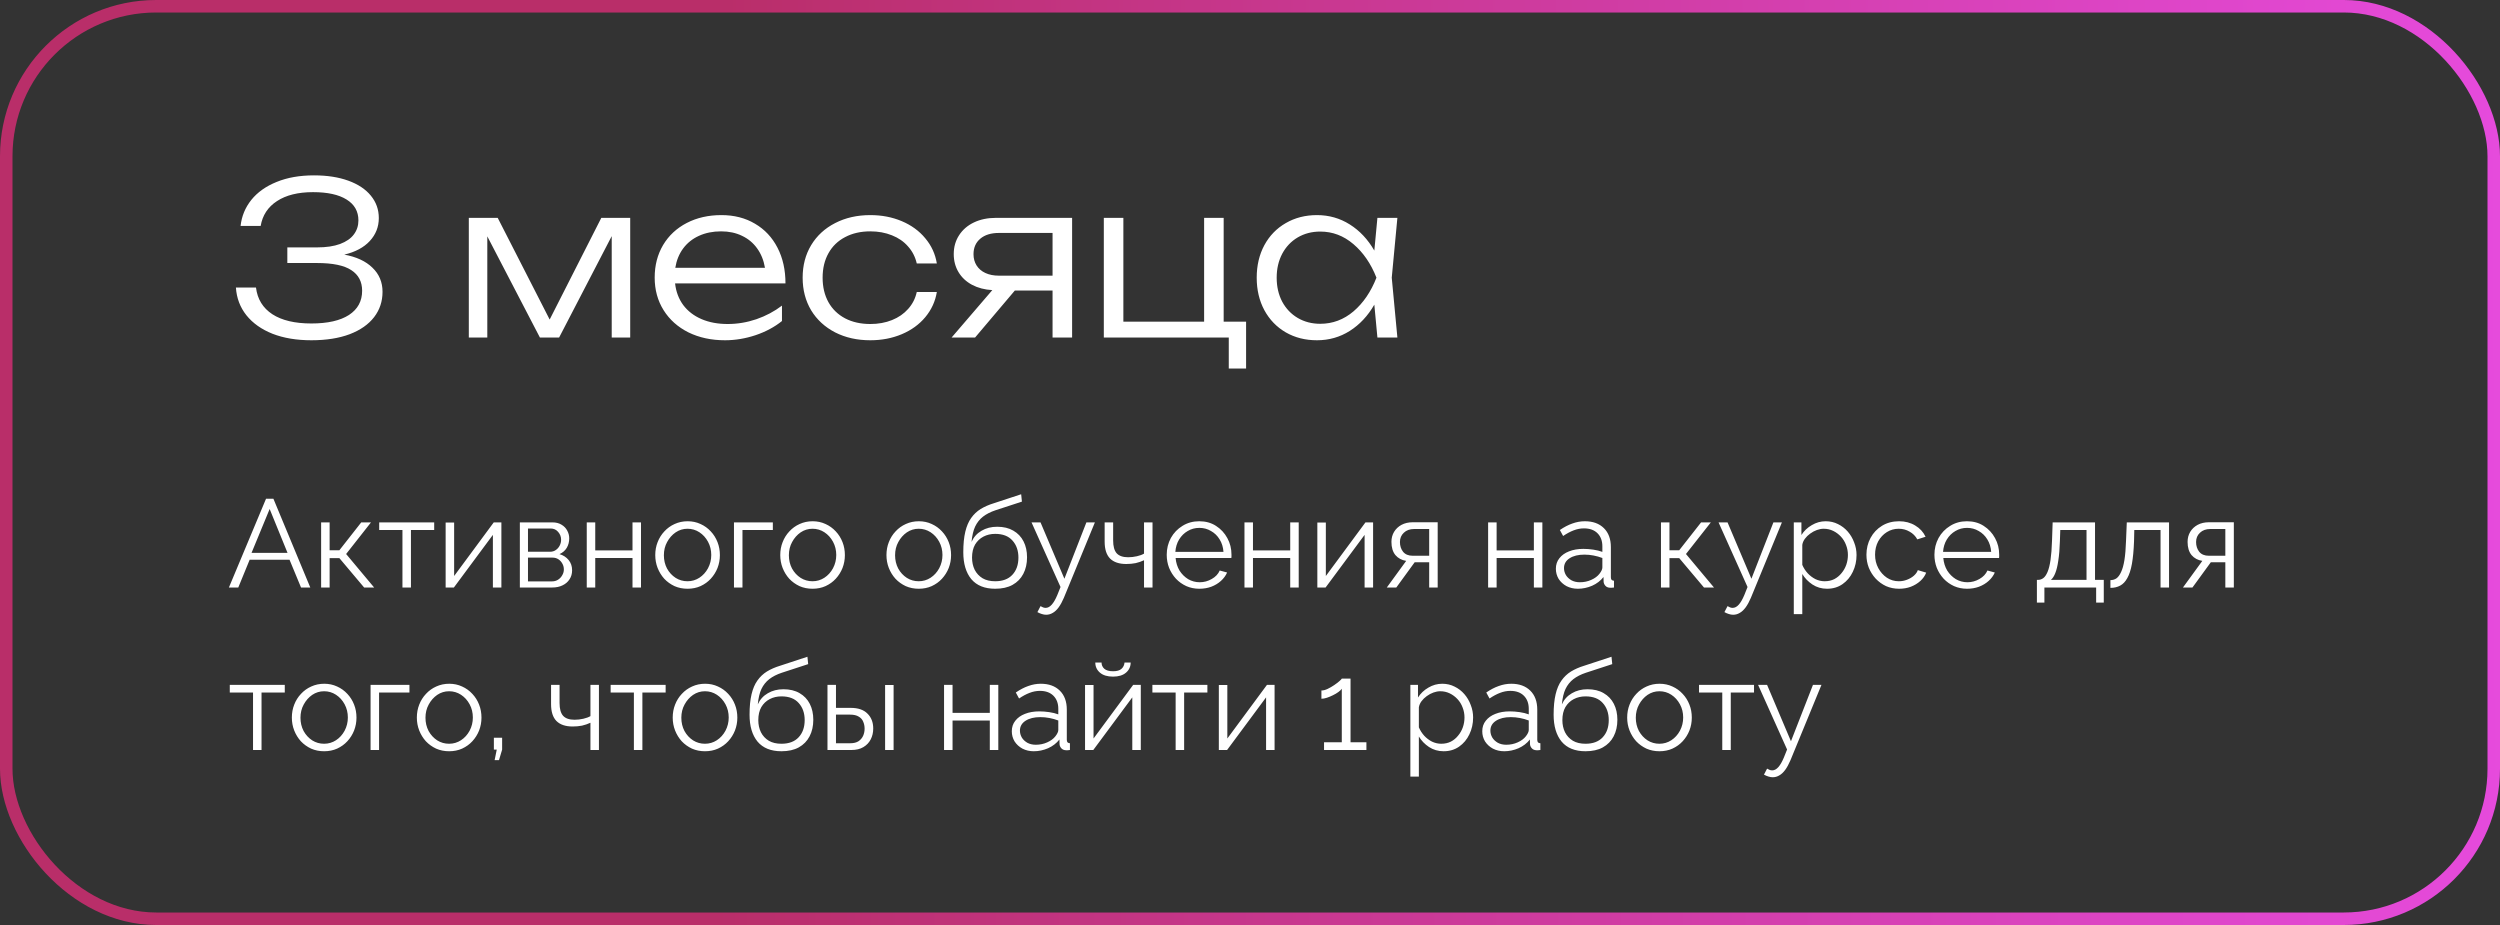
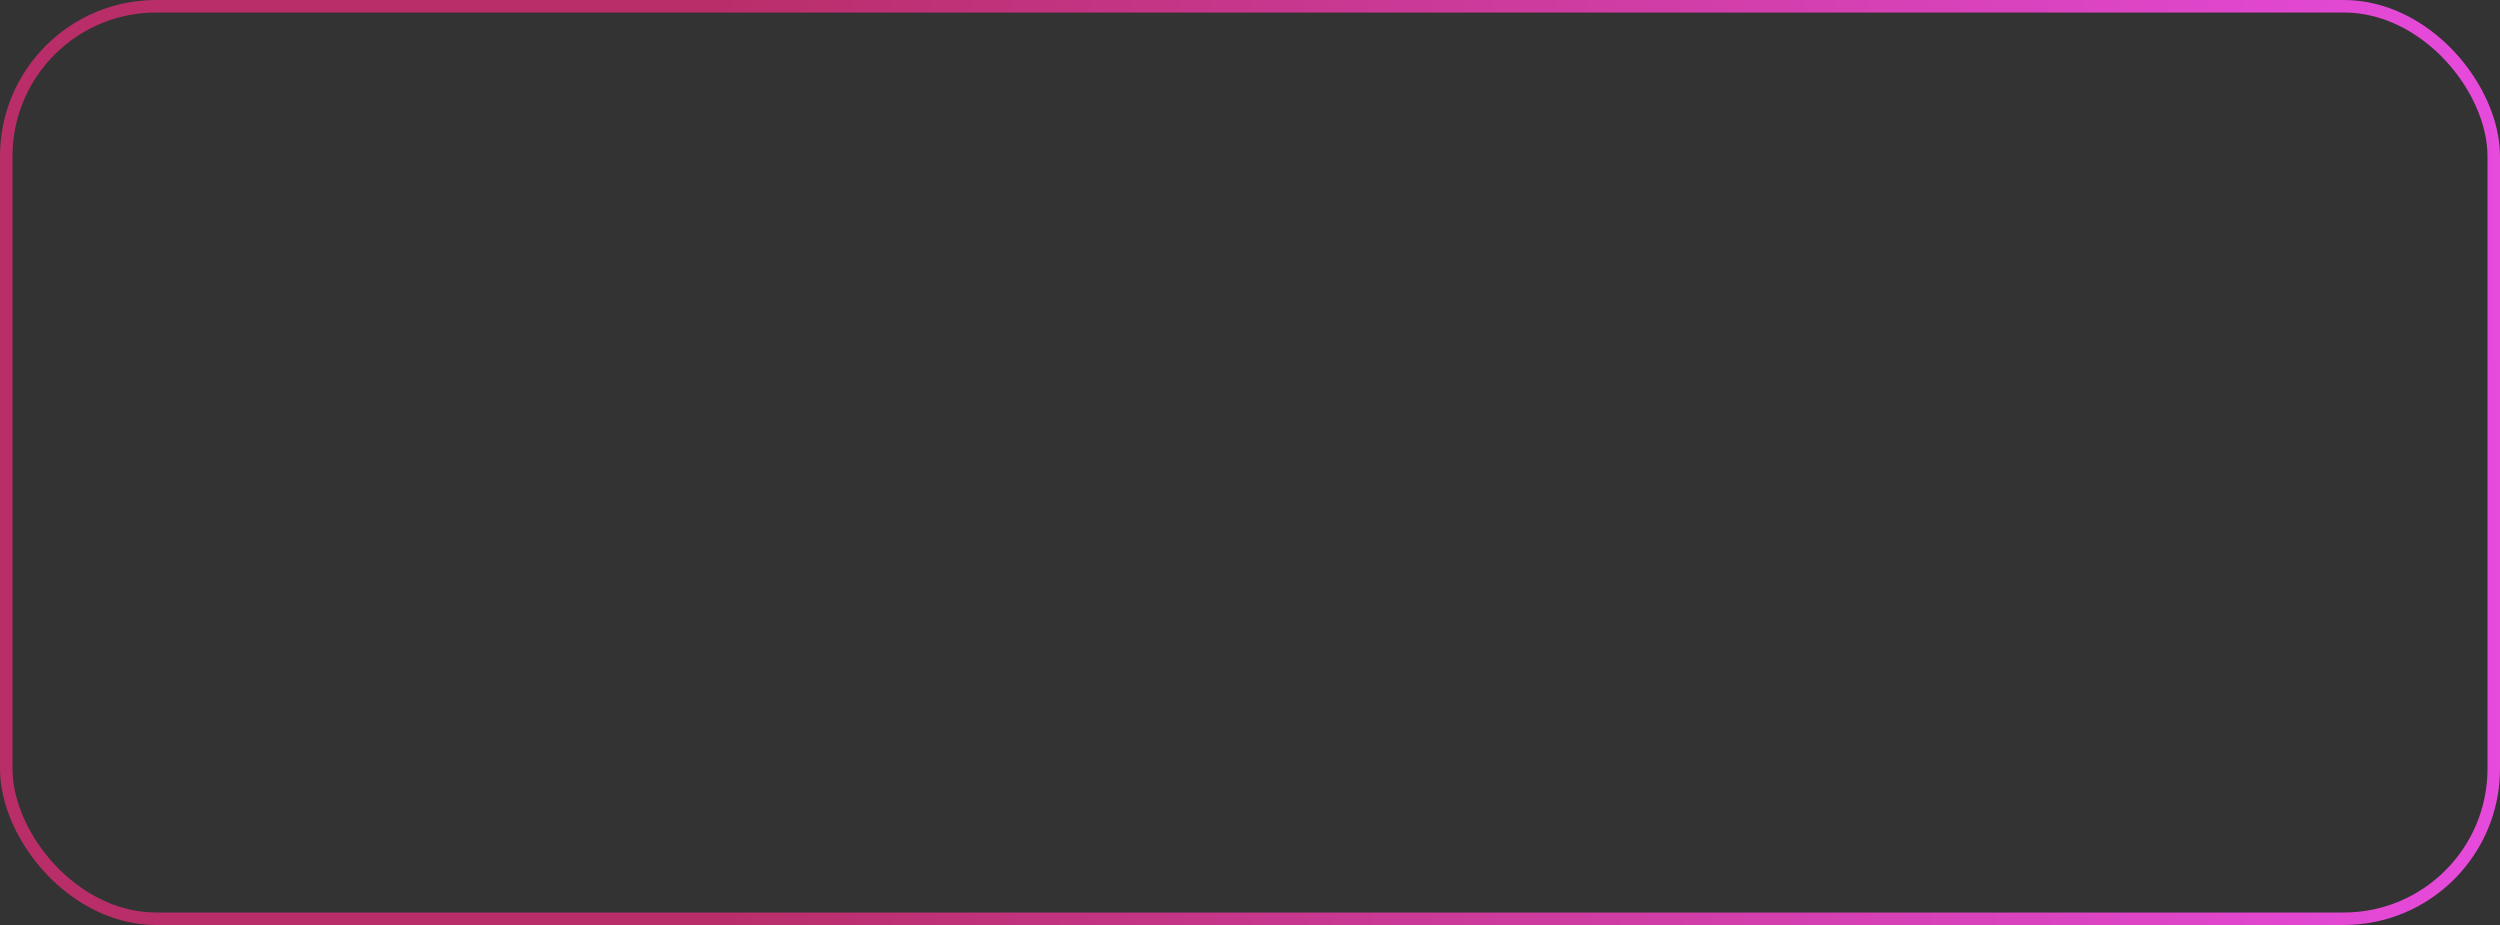
<svg xmlns="http://www.w3.org/2000/svg" width="400" height="148" viewBox="0 0 400 148" fill="none">
  <rect x="0" y="0" width="400" height="148" fill="#333333" stroke="none" />
  <rect x="1" y="1" width="398" height="146" rx="24" stroke="url(#paint0_linear_203_31)" stroke-width="2" />
-   <path d="M42.565 79.8H43.745L49.645 94H48.165L46.325 89.56H39.945L38.125 94H36.625L42.565 79.8ZM46.005 88.46L43.145 81.44L40.245 88.46H46.005ZM51.38 94V83.58H52.74V88.04H54.3L57.8 83.58H59.36L55.38 88.64L59.86 94H58.26L54.3 89.3H52.74V94H51.38ZM64.391 94V84.8H60.671V83.58H69.471V84.8H65.751V94H64.391ZM71.302 94V83.6H72.662V92.16L79.002 83.58H80.222V94H78.862V85.58L72.622 94H71.302ZM83.177 94V83.58H88.377C88.964 83.58 89.457 83.707 89.857 83.96C90.257 84.2 90.557 84.513 90.757 84.9C90.971 85.287 91.077 85.7 91.077 86.14C91.077 86.7 90.944 87.207 90.677 87.66C90.411 88.1 90.024 88.433 89.517 88.66C90.117 88.833 90.604 89.147 90.977 89.6C91.351 90.053 91.537 90.6 91.537 91.24C91.537 91.8 91.397 92.287 91.117 92.7C90.851 93.113 90.477 93.433 89.997 93.66C89.531 93.887 88.991 94 88.377 94H83.177ZM84.477 93.02H88.337C88.684 93.02 88.997 92.933 89.277 92.76C89.571 92.573 89.797 92.333 89.957 92.04C90.131 91.747 90.217 91.44 90.217 91.12C90.217 90.773 90.137 90.46 89.977 90.18C89.817 89.887 89.604 89.653 89.337 89.48C89.071 89.307 88.764 89.22 88.417 89.22H84.477V93.02ZM84.477 88.28H88.017C88.364 88.28 88.671 88.187 88.937 88C89.204 87.813 89.411 87.573 89.557 87.28C89.704 86.987 89.777 86.68 89.777 86.36C89.777 85.88 89.617 85.46 89.297 85.1C88.991 84.74 88.591 84.56 88.097 84.56H84.477V88.28ZM93.88 94V83.58H95.24V88.06H101.2V83.58H102.56V94H101.2V89.28H95.24V94H93.88ZM110.001 94.2C109.254 94.2 108.561 94.06 107.921 93.78C107.294 93.487 106.747 93.093 106.281 92.6C105.827 92.093 105.474 91.52 105.221 90.88C104.967 90.227 104.841 89.54 104.841 88.82C104.841 88.073 104.967 87.38 105.221 86.74C105.474 86.087 105.834 85.513 106.301 85.02C106.767 84.513 107.314 84.12 107.941 83.84C108.581 83.547 109.274 83.4 110.021 83.4C110.767 83.4 111.454 83.547 112.081 83.84C112.707 84.12 113.254 84.513 113.721 85.02C114.187 85.513 114.547 86.087 114.801 86.74C115.054 87.38 115.181 88.073 115.181 88.82C115.181 89.54 115.054 90.227 114.801 90.88C114.547 91.52 114.187 92.093 113.721 92.6C113.267 93.093 112.721 93.487 112.081 93.78C111.454 94.06 110.761 94.2 110.001 94.2ZM106.221 88.84C106.221 89.613 106.387 90.32 106.721 90.96C107.067 91.587 107.527 92.087 108.101 92.46C108.674 92.82 109.307 93 110.001 93C110.694 93 111.327 92.813 111.901 92.44C112.474 92.067 112.934 91.56 113.281 90.92C113.627 90.267 113.801 89.56 113.801 88.8C113.801 88.027 113.627 87.32 113.281 86.68C112.934 86.04 112.474 85.533 111.901 85.16C111.327 84.787 110.694 84.6 110.001 84.6C109.307 84.6 108.674 84.793 108.101 85.18C107.541 85.567 107.087 86.08 106.741 86.72C106.394 87.347 106.221 88.053 106.221 88.84ZM117.435 94V83.58H123.655V84.8H118.795V94H117.435ZM130.001 94.2C129.254 94.2 128.561 94.06 127.921 93.78C127.294 93.487 126.747 93.093 126.281 92.6C125.827 92.093 125.474 91.52 125.221 90.88C124.967 90.227 124.841 89.54 124.841 88.82C124.841 88.073 124.967 87.38 125.221 86.74C125.474 86.087 125.834 85.513 126.301 85.02C126.767 84.513 127.314 84.12 127.941 83.84C128.581 83.547 129.274 83.4 130.021 83.4C130.767 83.4 131.454 83.547 132.081 83.84C132.707 84.12 133.254 84.513 133.721 85.02C134.187 85.513 134.547 86.087 134.801 86.74C135.054 87.38 135.181 88.073 135.181 88.82C135.181 89.54 135.054 90.227 134.801 90.88C134.547 91.52 134.187 92.093 133.721 92.6C133.267 93.093 132.721 93.487 132.081 93.78C131.454 94.06 130.761 94.2 130.001 94.2ZM126.221 88.84C126.221 89.613 126.387 90.32 126.721 90.96C127.067 91.587 127.527 92.087 128.101 92.46C128.674 92.82 129.307 93 130.001 93C130.694 93 131.327 92.813 131.901 92.44C132.474 92.067 132.934 91.56 133.281 90.92C133.627 90.267 133.801 89.56 133.801 88.8C133.801 88.027 133.627 87.32 133.281 86.68C132.934 86.04 132.474 85.533 131.901 85.16C131.327 84.787 130.694 84.6 130.001 84.6C129.307 84.6 128.674 84.793 128.101 85.18C127.541 85.567 127.087 86.08 126.741 86.72C126.394 87.347 126.221 88.053 126.221 88.84ZM146.993 94.2C146.246 94.2 145.553 94.06 144.913 93.78C144.286 93.487 143.739 93.093 143.273 92.6C142.819 92.093 142.466 91.52 142.213 90.88C141.959 90.227 141.833 89.54 141.833 88.82C141.833 88.073 141.959 87.38 142.213 86.74C142.466 86.087 142.826 85.513 143.293 85.02C143.759 84.513 144.306 84.12 144.933 83.84C145.573 83.547 146.266 83.4 147.013 83.4C147.759 83.4 148.446 83.547 149.073 83.84C149.699 84.12 150.246 84.513 150.713 85.02C151.179 85.513 151.539 86.087 151.793 86.74C152.046 87.38 152.173 88.073 152.173 88.82C152.173 89.54 152.046 90.227 151.793 90.88C151.539 91.52 151.179 92.093 150.713 92.6C150.259 93.093 149.713 93.487 149.073 93.78C148.446 94.06 147.753 94.2 146.993 94.2ZM143.213 88.84C143.213 89.613 143.379 90.32 143.713 90.96C144.059 91.587 144.519 92.087 145.093 92.46C145.666 92.82 146.299 93 146.993 93C147.686 93 148.319 92.813 148.893 92.44C149.466 92.067 149.926 91.56 150.273 90.92C150.619 90.267 150.793 89.56 150.793 88.8C150.793 88.027 150.619 87.32 150.273 86.68C149.926 86.04 149.466 85.533 148.893 85.16C148.319 84.787 147.686 84.6 146.993 84.6C146.299 84.6 145.666 84.793 145.093 85.18C144.533 85.567 144.079 86.08 143.733 86.72C143.386 87.347 143.213 88.053 143.213 88.84ZM159.227 94.2C157.547 94.2 156.274 93.687 155.407 92.66C154.554 91.62 154.127 90.187 154.127 88.36C154.127 87.067 154.234 85.973 154.447 85.08C154.661 84.187 154.974 83.453 155.387 82.88C155.801 82.293 156.307 81.813 156.907 81.44C157.521 81.067 158.221 80.76 159.007 80.52L163.387 79.08L163.507 80.26L159.287 81.64C158.487 81.907 157.821 82.247 157.287 82.66C156.754 83.073 156.334 83.6 156.027 84.24C155.734 84.867 155.541 85.687 155.447 86.7C155.794 85.927 156.327 85.333 157.047 84.92C157.767 84.493 158.601 84.28 159.547 84.28C160.561 84.28 161.421 84.487 162.127 84.9C162.847 85.313 163.394 85.887 163.767 86.62C164.141 87.353 164.327 88.2 164.327 89.16C164.327 90.173 164.127 91.06 163.727 91.82C163.341 92.567 162.767 93.153 162.007 93.58C161.261 93.993 160.334 94.2 159.227 94.2ZM159.227 93C160.414 93 161.327 92.66 161.967 91.98C162.621 91.287 162.947 90.367 162.947 89.22C162.947 88.1 162.627 87.187 161.987 86.48C161.361 85.773 160.441 85.42 159.227 85.42C158.534 85.42 157.907 85.567 157.347 85.86C156.787 86.153 156.341 86.58 156.007 87.14C155.687 87.7 155.527 88.393 155.527 89.22C155.527 89.94 155.667 90.587 155.947 91.16C156.241 91.733 156.661 92.187 157.207 92.52C157.754 92.84 158.427 93 159.227 93ZM167.384 98.36C167.157 98.36 166.924 98.32 166.684 98.24C166.457 98.173 166.224 98.073 165.984 97.94L166.484 96.98C166.631 97.06 166.764 97.127 166.884 97.18C167.017 97.233 167.157 97.26 167.304 97.26C167.651 97.26 167.977 97.087 168.284 96.74C168.591 96.393 168.884 95.887 169.164 95.22L169.684 93.92L165.044 83.58H166.484L170.304 92.6L173.824 83.58H175.184L170.224 95.64C169.957 96.267 169.677 96.78 169.384 97.18C169.091 97.58 168.777 97.873 168.444 98.06C168.111 98.26 167.757 98.36 167.384 98.36ZM183.044 94V89.64C182.617 89.84 182.171 89.993 181.704 90.1C181.237 90.193 180.737 90.24 180.204 90.24C179.057 90.24 178.191 89.947 177.604 89.36C177.031 88.773 176.744 87.873 176.744 86.66V83.58H178.104V86.48C178.104 87.413 178.291 88.093 178.664 88.52C179.051 88.947 179.664 89.16 180.504 89.16C180.971 89.16 181.437 89.107 181.904 89C182.371 88.893 182.751 88.753 183.044 88.58V83.58H184.404V94H183.044ZM191.896 94.2C191.15 94.2 190.456 94.06 189.816 93.78C189.176 93.487 188.623 93.093 188.156 92.6C187.69 92.093 187.323 91.513 187.056 90.86C186.803 90.207 186.676 89.507 186.676 88.76C186.676 87.787 186.896 86.893 187.336 86.08C187.79 85.267 188.41 84.62 189.196 84.14C189.983 83.647 190.876 83.4 191.876 83.4C192.903 83.4 193.796 83.647 194.556 84.14C195.33 84.633 195.936 85.287 196.376 86.1C196.816 86.9 197.036 87.78 197.036 88.74C197.036 88.847 197.036 88.953 197.036 89.06C197.036 89.153 197.03 89.227 197.016 89.28H188.096C188.163 90.027 188.37 90.693 188.716 91.28C189.076 91.853 189.536 92.313 190.096 92.66C190.67 92.993 191.29 93.16 191.956 93.16C192.636 93.16 193.276 92.987 193.876 92.64C194.49 92.293 194.916 91.84 195.156 91.28L196.336 91.6C196.123 92.093 195.796 92.54 195.356 92.94C194.916 93.34 194.396 93.653 193.796 93.88C193.21 94.093 192.576 94.2 191.896 94.2ZM188.056 88.3H195.756C195.703 87.54 195.496 86.873 195.136 86.3C194.79 85.727 194.33 85.28 193.756 84.96C193.196 84.627 192.576 84.46 191.896 84.46C191.216 84.46 190.596 84.627 190.036 84.96C189.476 85.28 189.016 85.733 188.656 86.32C188.31 86.893 188.11 87.553 188.056 88.3ZM199.115 94V83.58H200.475V88.06H206.435V83.58H207.795V94H206.435V89.28H200.475V94H199.115ZM210.775 94V83.6H212.135V92.16L218.475 83.58H219.695V94H218.335V85.58L212.095 94H210.775ZM221.89 94L224.99 89.74C224.283 89.633 223.71 89.327 223.27 88.82C222.843 88.3 222.63 87.593 222.63 86.7C222.63 86.1 222.77 85.567 223.05 85.1C223.33 84.633 223.723 84.26 224.23 83.98C224.75 83.7 225.357 83.56 226.05 83.56H230.03V94H228.67V89.96H226.35L223.41 94H221.89ZM226.03 88.92H228.67V84.64H226.27C225.577 84.64 225.023 84.84 224.61 85.24C224.197 85.627 223.99 86.12 223.99 86.72C223.99 87.333 224.157 87.853 224.49 88.28C224.837 88.707 225.35 88.92 226.03 88.92ZM238.099 94V83.58H239.459V88.06H245.419V83.58H246.779V94H245.419V89.28H239.459V94H238.099ZM248.939 91C248.939 90.347 249.126 89.787 249.499 89.32C249.873 88.84 250.386 88.473 251.039 88.22C251.706 87.953 252.473 87.82 253.339 87.82C253.846 87.82 254.373 87.86 254.919 87.94C255.466 88.02 255.953 88.14 256.379 88.3V87.42C256.379 86.54 256.119 85.84 255.599 85.32C255.079 84.8 254.359 84.54 253.439 84.54C252.879 84.54 252.326 84.647 251.779 84.86C251.246 85.06 250.686 85.36 250.099 85.76L249.579 84.8C250.259 84.333 250.926 83.987 251.579 83.76C252.233 83.52 252.899 83.4 253.579 83.4C254.859 83.4 255.873 83.767 256.619 84.5C257.366 85.233 257.739 86.247 257.739 87.54V92.36C257.739 92.547 257.779 92.687 257.859 92.78C257.939 92.86 258.066 92.907 258.239 92.92V94C258.093 94.013 257.966 94.027 257.859 94.04C257.753 94.053 257.673 94.053 257.619 94.04C257.286 94.027 257.033 93.92 256.859 93.72C256.686 93.52 256.593 93.307 256.579 93.08L256.559 92.32C256.093 92.92 255.486 93.387 254.739 93.72C253.993 94.04 253.233 94.2 252.459 94.2C251.793 94.2 251.186 94.06 250.639 93.78C250.106 93.487 249.686 93.1 249.379 92.62C249.086 92.127 248.939 91.587 248.939 91ZM255.919 91.8C256.066 91.613 256.179 91.433 256.259 91.26C256.339 91.087 256.379 90.933 256.379 90.8V89.28C255.926 89.107 255.453 88.973 254.959 88.88C254.479 88.787 253.993 88.74 253.499 88.74C252.526 88.74 251.739 88.933 251.139 89.32C250.539 89.707 250.239 90.233 250.239 90.9C250.239 91.287 250.339 91.653 250.539 92C250.739 92.333 251.033 92.613 251.419 92.84C251.806 93.053 252.259 93.16 252.779 93.16C253.433 93.16 254.039 93.033 254.599 92.78C255.173 92.527 255.613 92.2 255.919 91.8ZM265.755 94V83.58H267.115V88.04H268.675L272.175 83.58H273.735L269.755 88.64L274.235 94H272.635L268.675 89.3H267.115V94H265.755ZM277.306 98.36C277.079 98.36 276.846 98.32 276.606 98.24C276.379 98.173 276.146 98.073 275.906 97.94L276.406 96.98C276.553 97.06 276.686 97.127 276.806 97.18C276.939 97.233 277.079 97.26 277.226 97.26C277.573 97.26 277.899 97.087 278.206 96.74C278.513 96.393 278.806 95.887 279.086 95.22L279.606 93.92L274.966 83.58H276.406L280.226 92.6L283.746 83.58H285.106L280.146 95.64C279.879 96.267 279.599 96.78 279.306 97.18C279.013 97.58 278.699 97.873 278.366 98.06C278.033 98.26 277.679 98.36 277.306 98.36ZM292.326 94.2C291.459 94.2 290.679 93.973 289.986 93.52C289.306 93.067 288.766 92.507 288.366 91.84V98.26H287.006V83.58H288.226V85.6C288.639 84.947 289.193 84.42 289.886 84.02C290.579 83.607 291.319 83.4 292.106 83.4C292.826 83.4 293.486 83.553 294.086 83.86C294.686 84.153 295.206 84.553 295.646 85.06C296.086 85.567 296.426 86.147 296.666 86.8C296.919 87.44 297.046 88.107 297.046 88.8C297.046 89.773 296.846 90.673 296.446 91.5C296.059 92.313 295.513 92.967 294.806 93.46C294.099 93.953 293.273 94.2 292.326 94.2ZM291.946 93C292.519 93 293.033 92.887 293.486 92.66C293.939 92.42 294.326 92.1 294.646 91.7C294.979 91.3 295.233 90.853 295.406 90.36C295.579 89.853 295.666 89.333 295.666 88.8C295.666 88.24 295.566 87.707 295.366 87.2C295.179 86.693 294.906 86.247 294.546 85.86C294.186 85.473 293.773 85.167 293.306 84.94C292.839 84.713 292.333 84.6 291.786 84.6C291.439 84.6 291.079 84.667 290.706 84.8C290.333 84.933 289.973 85.127 289.626 85.38C289.293 85.62 289.013 85.893 288.786 86.2C288.559 86.507 288.419 86.833 288.366 87.18V90.38C288.579 90.873 288.866 91.32 289.226 91.72C289.586 92.107 289.999 92.42 290.466 92.66C290.946 92.887 291.439 93 291.946 93ZM303.87 94.2C303.11 94.2 302.41 94.06 301.77 93.78C301.143 93.487 300.59 93.087 300.11 92.58C299.643 92.073 299.276 91.493 299.01 90.84C298.756 90.187 298.63 89.493 298.63 88.76C298.63 87.773 298.85 86.873 299.29 86.06C299.73 85.247 300.343 84.6 301.13 84.12C301.916 83.64 302.823 83.4 303.85 83.4C304.823 83.4 305.683 83.627 306.43 84.08C307.176 84.52 307.73 85.12 308.09 85.88L306.77 86.3C306.476 85.767 306.063 85.353 305.53 85.06C305.01 84.753 304.43 84.6 303.79 84.6C303.096 84.6 302.463 84.78 301.89 85.14C301.316 85.5 300.856 85.993 300.51 86.62C300.176 87.247 300.01 87.96 300.01 88.76C300.01 89.547 300.183 90.26 300.53 90.9C300.876 91.54 301.336 92.053 301.91 92.44C302.483 92.813 303.116 93 303.81 93C304.263 93 304.696 92.92 305.11 92.76C305.536 92.6 305.903 92.387 306.21 92.12C306.53 91.84 306.743 91.54 306.85 91.22L308.19 91.62C308.003 92.113 307.69 92.56 307.25 92.96C306.823 93.347 306.316 93.653 305.73 93.88C305.156 94.093 304.536 94.2 303.87 94.2ZM314.729 94.2C313.982 94.2 313.289 94.06 312.649 93.78C312.009 93.487 311.455 93.093 310.989 92.6C310.522 92.093 310.155 91.513 309.889 90.86C309.635 90.207 309.509 89.507 309.509 88.76C309.509 87.787 309.729 86.893 310.169 86.08C310.622 85.267 311.242 84.62 312.029 84.14C312.815 83.647 313.709 83.4 314.709 83.4C315.735 83.4 316.629 83.647 317.389 84.14C318.162 84.633 318.769 85.287 319.209 86.1C319.649 86.9 319.869 87.78 319.869 88.74C319.869 88.847 319.869 88.953 319.869 89.06C319.869 89.153 319.862 89.227 319.849 89.28H310.929C310.995 90.027 311.202 90.693 311.549 91.28C311.909 91.853 312.369 92.313 312.929 92.66C313.502 92.993 314.122 93.16 314.789 93.16C315.469 93.16 316.109 92.987 316.709 92.64C317.322 92.293 317.749 91.84 317.989 91.28L319.169 91.6C318.955 92.093 318.629 92.54 318.189 92.94C317.749 93.34 317.229 93.653 316.629 93.88C316.042 94.093 315.409 94.2 314.729 94.2ZM310.889 88.3H318.589C318.535 87.54 318.329 86.873 317.969 86.3C317.622 85.727 317.162 85.28 316.589 84.96C316.029 84.627 315.409 84.46 314.729 84.46C314.049 84.46 313.429 84.627 312.869 84.96C312.309 85.28 311.849 85.733 311.489 86.32C311.142 86.893 310.942 87.553 310.889 88.3ZM325.904 96.42V92.78H326.084C326.391 92.78 326.671 92.687 326.924 92.5C327.178 92.313 327.404 91.987 327.604 91.52C327.804 91.053 327.964 90.413 328.084 89.6C328.204 88.773 328.284 87.733 328.324 86.48L328.424 83.58H335.204V92.78H336.604V96.42H335.384V94H327.104V96.42H325.904ZM328.144 92.78H333.844V84.8H329.644L329.584 86.6C329.544 87.84 329.458 88.88 329.324 89.72C329.204 90.547 329.044 91.207 328.844 91.7C328.658 92.18 328.424 92.54 328.144 92.78ZM337.666 94.06V92.82C338.026 92.82 338.346 92.727 338.626 92.54C338.906 92.34 339.153 92.007 339.366 91.54C339.593 91.073 339.773 90.433 339.906 89.62C340.039 88.793 340.126 87.747 340.166 86.48L340.286 83.58H347.046V94H345.686V84.8H341.486L341.446 86.6C341.393 88.04 341.279 89.247 341.106 90.22C340.933 91.18 340.686 91.94 340.366 92.5C340.059 93.06 339.679 93.46 339.226 93.7C338.773 93.94 338.253 94.06 337.666 94.06ZM349.273 94L352.373 89.74C351.666 89.633 351.093 89.327 350.653 88.82C350.226 88.3 350.013 87.593 350.013 86.7C350.013 86.1 350.153 85.567 350.433 85.1C350.713 84.633 351.106 84.26 351.613 83.98C352.133 83.7 352.739 83.56 353.433 83.56H357.413V94H356.053V89.96H353.733L350.793 94H349.273ZM353.413 88.92H356.053V84.64H353.653C352.959 84.64 352.406 84.84 351.993 85.24C351.579 85.627 351.373 86.12 351.373 86.72C351.373 87.333 351.539 87.853 351.873 88.28C352.219 88.707 352.733 88.92 353.413 88.92ZM40.485 120V110.8H36.765V109.58H45.565V110.8H41.845V120H40.485ZM51.856 120.2C51.109 120.2 50.416 120.06 49.776 119.78C49.149 119.487 48.603 119.093 48.136 118.6C47.683 118.093 47.329 117.52 47.076 116.88C46.823 116.227 46.696 115.54 46.696 114.82C46.696 114.073 46.823 113.38 47.076 112.74C47.329 112.087 47.689 111.513 48.156 111.02C48.623 110.513 49.169 110.12 49.796 109.84C50.436 109.547 51.129 109.4 51.876 109.4C52.623 109.4 53.309 109.547 53.936 109.84C54.563 110.12 55.109 110.513 55.576 111.02C56.043 111.513 56.403 112.087 56.656 112.74C56.909 113.38 57.036 114.073 57.036 114.82C57.036 115.54 56.909 116.227 56.656 116.88C56.403 117.52 56.043 118.093 55.576 118.6C55.123 119.093 54.576 119.487 53.936 119.78C53.309 120.06 52.616 120.2 51.856 120.2ZM48.076 114.84C48.076 115.613 48.243 116.32 48.576 116.96C48.923 117.587 49.383 118.087 49.956 118.46C50.529 118.82 51.163 119 51.856 119C52.549 119 53.183 118.813 53.756 118.44C54.329 118.067 54.789 117.56 55.136 116.92C55.483 116.267 55.656 115.56 55.656 114.8C55.656 114.027 55.483 113.32 55.136 112.68C54.789 112.04 54.329 111.533 53.756 111.16C53.183 110.787 52.549 110.6 51.856 110.6C51.163 110.6 50.529 110.793 49.956 111.18C49.396 111.567 48.943 112.08 48.596 112.72C48.249 113.347 48.076 114.053 48.076 114.84ZM59.291 120V109.58H65.51V110.8H60.651V120H59.291ZM71.856 120.2C71.109 120.2 70.416 120.06 69.776 119.78C69.149 119.487 68.603 119.093 68.136 118.6C67.683 118.093 67.329 117.52 67.076 116.88C66.823 116.227 66.696 115.54 66.696 114.82C66.696 114.073 66.823 113.38 67.076 112.74C67.329 112.087 67.689 111.513 68.156 111.02C68.623 110.513 69.169 110.12 69.796 109.84C70.436 109.547 71.129 109.4 71.876 109.4C72.623 109.4 73.309 109.547 73.936 109.84C74.563 110.12 75.109 110.513 75.576 111.02C76.043 111.513 76.403 112.087 76.656 112.74C76.909 113.38 77.036 114.073 77.036 114.82C77.036 115.54 76.909 116.227 76.656 116.88C76.403 117.52 76.043 118.093 75.576 118.6C75.123 119.093 74.576 119.487 73.936 119.78C73.309 120.06 72.616 120.2 71.856 120.2ZM68.076 114.84C68.076 115.613 68.243 116.32 68.576 116.96C68.923 117.587 69.383 118.087 69.956 118.46C70.529 118.82 71.163 119 71.856 119C72.549 119 73.183 118.813 73.756 118.44C74.329 118.067 74.789 117.56 75.136 116.92C75.483 116.267 75.656 115.56 75.656 114.8C75.656 114.027 75.483 113.32 75.136 112.68C74.789 112.04 74.329 111.533 73.756 111.16C73.183 110.787 72.549 110.6 71.856 110.6C71.163 110.6 70.529 110.793 69.956 111.18C69.396 111.567 68.943 112.08 68.596 112.72C68.249 113.347 68.076 114.053 68.076 114.84ZM79.14 121.62L79.48 119.94H79.02V118.04H80.34V119.94L79.84 121.62H79.14ZM94.47 120V115.64C94.043 115.84 93.596 115.993 93.13 116.1C92.663 116.193 92.163 116.24 91.63 116.24C90.483 116.24 89.616 115.947 89.03 115.36C88.456 114.773 88.17 113.873 88.17 112.66V109.58H89.53V112.48C89.53 113.413 89.716 114.093 90.09 114.52C90.476 114.947 91.09 115.16 91.93 115.16C92.396 115.16 92.863 115.107 93.33 115C93.796 114.893 94.176 114.753 94.47 114.58V109.58H95.83V120H94.47ZM101.422 120V110.8H97.702V109.58H106.502V110.8H102.782V120H101.422ZM112.794 120.2C112.047 120.2 111.354 120.06 110.714 119.78C110.087 119.487 109.54 119.093 109.074 118.6C108.62 118.093 108.267 117.52 108.014 116.88C107.76 116.227 107.634 115.54 107.634 114.82C107.634 114.073 107.76 113.38 108.014 112.74C108.267 112.087 108.627 111.513 109.094 111.02C109.56 110.513 110.107 110.12 110.734 109.84C111.374 109.547 112.067 109.4 112.814 109.4C113.56 109.4 114.247 109.547 114.874 109.84C115.5 110.12 116.047 110.513 116.514 111.02C116.98 111.513 117.34 112.087 117.594 112.74C117.847 113.38 117.974 114.073 117.974 114.82C117.974 115.54 117.847 116.227 117.594 116.88C117.34 117.52 116.98 118.093 116.514 118.6C116.06 119.093 115.514 119.487 114.874 119.78C114.247 120.06 113.554 120.2 112.794 120.2ZM109.014 114.84C109.014 115.613 109.18 116.32 109.514 116.96C109.86 117.587 110.32 118.087 110.894 118.46C111.467 118.82 112.1 119 112.794 119C113.487 119 114.12 118.813 114.694 118.44C115.267 118.067 115.727 117.56 116.074 116.92C116.42 116.267 116.594 115.56 116.594 114.8C116.594 114.027 116.42 113.32 116.074 112.68C115.727 112.04 115.267 111.533 114.694 111.16C114.12 110.787 113.487 110.6 112.794 110.6C112.1 110.6 111.467 110.793 110.894 111.18C110.334 111.567 109.88 112.08 109.534 112.72C109.187 113.347 109.014 114.053 109.014 114.84ZM125.028 120.2C123.348 120.2 122.075 119.687 121.208 118.66C120.355 117.62 119.928 116.187 119.928 114.36C119.928 113.067 120.035 111.973 120.248 111.08C120.461 110.187 120.775 109.453 121.188 108.88C121.601 108.293 122.108 107.813 122.708 107.44C123.321 107.067 124.021 106.76 124.808 106.52L129.188 105.08L129.308 106.26L125.088 107.64C124.288 107.907 123.621 108.247 123.088 108.66C122.555 109.073 122.135 109.6 121.828 110.24C121.535 110.867 121.341 111.687 121.248 112.7C121.595 111.927 122.128 111.333 122.848 110.92C123.568 110.493 124.401 110.28 125.348 110.28C126.361 110.28 127.221 110.487 127.928 110.9C128.648 111.313 129.195 111.887 129.568 112.62C129.941 113.353 130.128 114.2 130.128 115.16C130.128 116.173 129.928 117.06 129.528 117.82C129.141 118.567 128.568 119.153 127.808 119.58C127.061 119.993 126.135 120.2 125.028 120.2ZM125.028 119C126.215 119 127.128 118.66 127.768 117.98C128.421 117.287 128.748 116.367 128.748 115.22C128.748 114.1 128.428 113.187 127.788 112.48C127.161 111.773 126.241 111.42 125.028 111.42C124.335 111.42 123.708 111.567 123.148 111.86C122.588 112.153 122.141 112.58 121.808 113.14C121.488 113.7 121.328 114.393 121.328 115.22C121.328 115.94 121.468 116.587 121.748 117.16C122.041 117.733 122.461 118.187 123.008 118.52C123.555 118.84 124.228 119 125.028 119ZM132.396 120V109.58H133.756V113.26H136.116C137.303 113.26 138.196 113.567 138.796 114.18C139.409 114.78 139.716 115.573 139.716 116.56C139.716 117.2 139.583 117.78 139.316 118.3C139.049 118.82 138.656 119.233 138.136 119.54C137.629 119.847 136.989 120 136.216 120H132.396ZM133.756 118.92H136.036C136.583 118.92 137.023 118.813 137.356 118.6C137.689 118.373 137.936 118.087 138.096 117.74C138.256 117.38 138.336 116.993 138.336 116.58C138.336 116.18 138.263 115.813 138.116 115.48C137.983 115.133 137.743 114.86 137.396 114.66C137.063 114.447 136.596 114.34 135.996 114.34H133.756V118.92ZM141.616 120V109.6H142.976V120H141.616ZM151.048 120V109.58H152.408V114.06H158.368V109.58H159.728V120H158.368V115.28H152.408V120H151.048ZM161.889 117C161.889 116.347 162.075 115.787 162.449 115.32C162.822 114.84 163.335 114.473 163.989 114.22C164.655 113.953 165.422 113.82 166.289 113.82C166.795 113.82 167.322 113.86 167.869 113.94C168.415 114.02 168.902 114.14 169.329 114.3V113.42C169.329 112.54 169.069 111.84 168.549 111.32C168.029 110.8 167.309 110.54 166.389 110.54C165.829 110.54 165.275 110.647 164.729 110.86C164.195 111.06 163.635 111.36 163.049 111.76L162.529 110.8C163.209 110.333 163.875 109.987 164.529 109.76C165.182 109.52 165.849 109.4 166.529 109.4C167.809 109.4 168.822 109.767 169.569 110.5C170.315 111.233 170.689 112.247 170.689 113.54V118.36C170.689 118.547 170.729 118.687 170.809 118.78C170.889 118.86 171.015 118.907 171.189 118.92V120C171.042 120.013 170.915 120.027 170.809 120.04C170.702 120.053 170.622 120.053 170.569 120.04C170.235 120.027 169.982 119.92 169.809 119.72C169.635 119.52 169.542 119.307 169.529 119.08L169.509 118.32C169.042 118.92 168.435 119.387 167.689 119.72C166.942 120.04 166.182 120.2 165.409 120.2C164.742 120.2 164.135 120.06 163.589 119.78C163.055 119.487 162.635 119.1 162.329 118.62C162.035 118.127 161.889 117.587 161.889 117ZM168.869 117.8C169.015 117.613 169.129 117.433 169.209 117.26C169.289 117.087 169.329 116.933 169.329 116.8V115.28C168.875 115.107 168.402 114.973 167.909 114.88C167.429 114.787 166.942 114.74 166.449 114.74C165.475 114.74 164.689 114.933 164.089 115.32C163.489 115.707 163.189 116.233 163.189 116.9C163.189 117.287 163.289 117.653 163.489 118C163.689 118.333 163.982 118.613 164.369 118.84C164.755 119.053 165.209 119.16 165.729 119.16C166.382 119.16 166.989 119.033 167.549 118.78C168.122 118.527 168.562 118.2 168.869 117.8ZM173.607 120V109.6H174.967V118.16L181.307 109.58H182.527V120H181.167V111.58L174.927 120H173.607ZM178.087 108.26C177.18 108.26 176.48 108.047 175.987 107.62C175.494 107.193 175.247 106.653 175.247 106H176.247C176.247 106.4 176.394 106.733 176.687 107C176.994 107.267 177.46 107.4 178.087 107.4C178.7 107.4 179.147 107.273 179.427 107.02C179.72 106.767 179.887 106.427 179.927 106H180.907C180.907 106.653 180.66 107.193 180.167 107.62C179.674 108.047 178.98 108.26 178.087 108.26ZM188.102 120V110.8H184.382V109.58H193.182V110.8H189.462V120H188.102ZM195.013 120V109.6H196.373V118.16L202.713 109.58H203.933V120H202.573V111.58L196.333 120H195.013ZM218.626 118.76V120H211.846V118.76H214.686V110.2C214.579 110.36 214.399 110.533 214.146 110.72C213.893 110.907 213.599 111.08 213.266 111.24C212.946 111.4 212.626 111.533 212.306 111.64C211.986 111.747 211.693 111.8 211.426 111.8V110.48C211.733 110.48 212.066 110.393 212.426 110.22C212.786 110.047 213.133 109.847 213.466 109.62C213.799 109.393 214.079 109.18 214.306 108.98C214.533 108.78 214.659 108.647 214.686 108.58H216.086V118.76H218.626ZM230.978 120.2C230.112 120.2 229.332 119.973 228.638 119.52C227.958 119.067 227.418 118.507 227.018 117.84V124.26H225.658V109.58H226.878V111.6C227.292 110.947 227.845 110.42 228.538 110.02C229.232 109.607 229.972 109.4 230.758 109.4C231.478 109.4 232.138 109.553 232.738 109.86C233.338 110.153 233.858 110.553 234.298 111.06C234.738 111.567 235.078 112.147 235.318 112.8C235.572 113.44 235.698 114.107 235.698 114.8C235.698 115.773 235.498 116.673 235.098 117.5C234.712 118.313 234.165 118.967 233.458 119.46C232.752 119.953 231.925 120.2 230.978 120.2ZM230.598 119C231.172 119 231.685 118.887 232.138 118.66C232.592 118.42 232.978 118.1 233.298 117.7C233.632 117.3 233.885 116.853 234.058 116.36C234.232 115.853 234.318 115.333 234.318 114.8C234.318 114.24 234.218 113.707 234.018 113.2C233.832 112.693 233.558 112.247 233.198 111.86C232.838 111.473 232.425 111.167 231.958 110.94C231.492 110.713 230.985 110.6 230.438 110.6C230.092 110.6 229.732 110.667 229.358 110.8C228.985 110.933 228.625 111.127 228.278 111.38C227.945 111.62 227.665 111.893 227.438 112.2C227.212 112.507 227.072 112.833 227.018 113.18V116.38C227.232 116.873 227.518 117.32 227.878 117.72C228.238 118.107 228.652 118.42 229.118 118.66C229.598 118.887 230.092 119 230.598 119ZM237.162 117C237.162 116.347 237.349 115.787 237.722 115.32C238.095 114.84 238.609 114.473 239.262 114.22C239.929 113.953 240.695 113.82 241.562 113.82C242.069 113.82 242.595 113.86 243.142 113.94C243.689 114.02 244.175 114.14 244.602 114.3V113.42C244.602 112.54 244.342 111.84 243.822 111.32C243.302 110.8 242.582 110.54 241.662 110.54C241.102 110.54 240.549 110.647 240.002 110.86C239.469 111.06 238.909 111.36 238.322 111.76L237.802 110.8C238.482 110.333 239.149 109.987 239.802 109.76C240.455 109.52 241.122 109.4 241.802 109.4C243.082 109.4 244.095 109.767 244.842 110.5C245.589 111.233 245.962 112.247 245.962 113.54V118.36C245.962 118.547 246.002 118.687 246.082 118.78C246.162 118.86 246.289 118.907 246.462 118.92V120C246.315 120.013 246.189 120.027 246.082 120.04C245.975 120.053 245.895 120.053 245.842 120.04C245.509 120.027 245.255 119.92 245.082 119.72C244.909 119.52 244.815 119.307 244.802 119.08L244.782 118.32C244.315 118.92 243.709 119.387 242.962 119.72C242.215 120.04 241.455 120.2 240.682 120.2C240.015 120.2 239.409 120.06 238.862 119.78C238.329 119.487 237.909 119.1 237.602 118.62C237.309 118.127 237.162 117.587 237.162 117ZM244.142 117.8C244.289 117.613 244.402 117.433 244.482 117.26C244.562 117.087 244.602 116.933 244.602 116.8V115.28C244.149 115.107 243.675 114.973 243.182 114.88C242.702 114.787 242.215 114.74 241.722 114.74C240.749 114.74 239.962 114.933 239.362 115.32C238.762 115.707 238.462 116.233 238.462 116.9C238.462 117.287 238.562 117.653 238.762 118C238.962 118.333 239.255 118.613 239.642 118.84C240.029 119.053 240.482 119.16 241.002 119.16C241.655 119.16 242.262 119.033 242.822 118.78C243.395 118.527 243.835 118.2 244.142 117.8ZM253.68 120.2C252 120.2 250.727 119.687 249.86 118.66C249.007 117.62 248.58 116.187 248.58 114.36C248.58 113.067 248.687 111.973 248.9 111.08C249.114 110.187 249.427 109.453 249.84 108.88C250.254 108.293 250.76 107.813 251.36 107.44C251.974 107.067 252.674 106.76 253.46 106.52L257.84 105.08L257.96 106.26L253.74 107.64C252.94 107.907 252.274 108.247 251.74 108.66C251.207 109.073 250.787 109.6 250.48 110.24C250.187 110.867 249.994 111.687 249.9 112.7C250.247 111.927 250.78 111.333 251.5 110.92C252.22 110.493 253.054 110.28 254 110.28C255.014 110.28 255.874 110.487 256.58 110.9C257.3 111.313 257.847 111.887 258.22 112.62C258.594 113.353 258.78 114.2 258.78 115.16C258.78 116.173 258.58 117.06 258.18 117.82C257.794 118.567 257.22 119.153 256.46 119.58C255.714 119.993 254.787 120.2 253.68 120.2ZM253.68 119C254.867 119 255.78 118.66 256.42 117.98C257.074 117.287 257.4 116.367 257.4 115.22C257.4 114.1 257.08 113.187 256.44 112.48C255.814 111.773 254.894 111.42 253.68 111.42C252.987 111.42 252.36 111.567 251.8 111.86C251.24 112.153 250.794 112.58 250.46 113.14C250.14 113.7 249.98 114.393 249.98 115.22C249.98 115.94 250.12 116.587 250.4 117.16C250.694 117.733 251.114 118.187 251.66 118.52C252.207 118.84 252.88 119 253.68 119ZM265.508 120.2C264.762 120.2 264.068 120.06 263.428 119.78C262.802 119.487 262.255 119.093 261.788 118.6C261.335 118.093 260.982 117.52 260.728 116.88C260.475 116.227 260.348 115.54 260.348 114.82C260.348 114.073 260.475 113.38 260.728 112.74C260.982 112.087 261.342 111.513 261.808 111.02C262.275 110.513 262.822 110.12 263.448 109.84C264.088 109.547 264.782 109.4 265.528 109.4C266.275 109.4 266.962 109.547 267.588 109.84C268.215 110.12 268.762 110.513 269.228 111.02C269.695 111.513 270.055 112.087 270.308 112.74C270.562 113.38 270.688 114.073 270.688 114.82C270.688 115.54 270.562 116.227 270.308 116.88C270.055 117.52 269.695 118.093 269.228 118.6C268.775 119.093 268.228 119.487 267.588 119.78C266.962 120.06 266.268 120.2 265.508 120.2ZM261.728 114.84C261.728 115.613 261.895 116.32 262.228 116.96C262.575 117.587 263.035 118.087 263.608 118.46C264.182 118.82 264.815 119 265.508 119C266.202 119 266.835 118.813 267.408 118.44C267.982 118.067 268.442 117.56 268.788 116.92C269.135 116.267 269.308 115.56 269.308 114.8C269.308 114.027 269.135 113.32 268.788 112.68C268.442 112.04 267.982 111.533 267.408 111.16C266.835 110.787 266.202 110.6 265.508 110.6C264.815 110.6 264.182 110.793 263.608 111.18C263.048 111.567 262.595 112.08 262.248 112.72C261.902 113.347 261.728 114.053 261.728 114.84ZM275.563 120V110.8H271.843V109.58H280.643V110.8H276.923V120H275.563ZM283.634 124.36C283.407 124.36 283.174 124.32 282.934 124.24C282.707 124.173 282.474 124.073 282.234 123.94L282.734 122.98C282.881 123.06 283.014 123.127 283.134 123.18C283.267 123.233 283.407 123.26 283.554 123.26C283.901 123.26 284.227 123.087 284.534 122.74C284.841 122.393 285.134 121.887 285.414 121.22L285.934 119.92L281.294 109.58H282.734L286.554 118.6L290.074 109.58H291.434L286.474 121.64C286.207 122.267 285.927 122.78 285.634 123.18C285.341 123.58 285.027 123.873 284.694 124.06C284.361 124.26 284.007 124.36 283.634 124.36Z" fill="white" />
-   <path d="M55.085 40.74C57.023 41.091 58.524 41.788 59.59 42.831C60.666 43.862 61.205 45.149 61.205 46.69C61.205 48.22 60.757 49.569 59.862 50.736C58.966 51.903 57.663 52.816 55.952 53.473C54.24 54.119 52.195 54.442 49.815 54.442C47.457 54.442 45.389 54.096 43.61 53.405C41.842 52.702 40.448 51.716 39.428 50.447C38.419 49.178 37.858 47.699 37.745 46.01H40.958C41.184 47.857 42.057 49.28 43.576 50.277C45.094 51.263 47.174 51.756 49.815 51.756C52.421 51.756 54.427 51.303 55.833 50.396C57.238 49.478 57.941 48.186 57.941 46.52C57.941 45.069 57.363 43.97 56.207 43.222C55.062 42.463 53.232 42.083 50.716 42.083H45.973V39.584H50.716C52.189 39.584 53.419 39.403 54.405 39.04C55.402 38.666 56.139 38.156 56.615 37.51C57.102 36.864 57.346 36.116 57.346 35.266C57.346 33.815 56.711 32.699 55.442 31.917C54.184 31.135 52.399 30.744 50.087 30.744C47.695 30.744 45.774 31.22 44.324 32.172C42.873 33.113 42 34.439 41.706 36.15H38.493C38.663 34.597 39.235 33.209 40.21 31.985C41.196 30.761 42.544 29.803 44.256 29.112C45.967 28.409 47.962 28.058 50.24 28.058C52.336 28.058 54.167 28.341 55.731 28.908C57.295 29.475 58.496 30.274 59.335 31.305C60.185 32.336 60.61 33.532 60.61 34.892C60.61 36.297 60.128 37.521 59.165 38.564C58.213 39.595 56.853 40.321 55.085 40.74ZM87.947 51.127L96.209 34.858H100.833V54H97.875V37.782L89.46 54H86.383L77.968 37.816V54H75.01V34.858H79.634L87.947 51.127ZM108.013 45.347C108.161 46.673 108.597 47.829 109.322 48.815C110.059 49.79 111.034 50.538 112.246 51.059C113.459 51.58 114.853 51.841 116.428 51.841C117.981 51.841 119.511 51.586 121.018 51.076C122.526 50.555 123.891 49.829 125.115 48.9V51.365C123.937 52.317 122.531 53.071 120.899 53.626C119.267 54.17 117.635 54.442 116.003 54.442C113.816 54.442 111.867 54.023 110.155 53.184C108.455 52.334 107.129 51.15 106.177 49.631C105.225 48.112 104.749 46.373 104.749 44.412C104.749 42.463 105.197 40.729 106.092 39.21C106.999 37.691 108.263 36.513 109.883 35.674C111.504 34.835 113.351 34.416 115.425 34.416C117.465 34.416 119.256 34.875 120.797 35.793C122.35 36.7 123.551 37.98 124.401 39.635C125.251 41.278 125.676 43.182 125.676 45.347H108.013ZM115.374 37.017C114.06 37.017 112.881 37.255 111.838 37.731C110.807 38.196 109.963 38.87 109.305 39.754C108.659 40.627 108.24 41.658 108.047 42.848H122.395C122.191 41.647 121.772 40.61 121.137 39.737C120.514 38.864 119.709 38.196 118.723 37.731C117.749 37.255 116.632 37.017 115.374 37.017ZM149.894 46.724C149.645 48.231 149.027 49.574 148.041 50.753C147.067 51.92 145.814 52.827 144.284 53.473C142.754 54.119 141.077 54.442 139.252 54.442C137.144 54.442 135.269 54.023 133.625 53.184C131.982 52.334 130.701 51.155 129.783 49.648C128.877 48.129 128.423 46.39 128.423 44.429C128.423 42.468 128.877 40.734 129.783 39.227C130.701 37.708 131.982 36.53 133.625 35.691C135.269 34.841 137.144 34.416 139.252 34.416C141.077 34.416 142.754 34.739 144.284 35.385C145.814 36.031 147.067 36.943 148.041 38.122C149.027 39.289 149.645 40.632 149.894 42.151H146.681C146.443 41.108 145.979 40.202 145.287 39.431C144.607 38.649 143.746 38.054 142.703 37.646C141.661 37.227 140.51 37.017 139.252 37.017C137.722 37.017 136.379 37.323 135.223 37.935C134.067 38.536 133.178 39.397 132.554 40.519C131.931 41.63 131.619 42.933 131.619 44.429C131.619 45.925 131.931 47.234 132.554 48.356C133.178 49.467 134.067 50.328 135.223 50.94C136.379 51.541 137.722 51.841 139.252 51.841C140.522 51.841 141.678 51.631 142.72 51.212C143.763 50.793 144.624 50.198 145.304 49.427C145.996 48.656 146.455 47.755 146.681 46.724H149.894ZM171.537 34.858V54H168.409V46.486H162.374L156.016 54H152.259L158.77 46.418C157.546 46.35 156.464 46.067 155.523 45.568C154.594 45.069 153.874 44.395 153.364 43.545C152.854 42.695 152.599 41.732 152.599 40.655C152.599 39.522 152.882 38.519 153.449 37.646C154.016 36.762 154.809 36.076 155.829 35.589C156.849 35.102 158.022 34.858 159.348 34.858H171.537ZM168.409 44.106V37.272H159.824C158.566 37.272 157.574 37.578 156.849 38.19C156.124 38.802 155.761 39.629 155.761 40.672C155.761 41.352 155.925 41.953 156.254 42.474C156.583 42.995 157.053 43.398 157.665 43.681C158.277 43.964 158.997 44.106 159.824 44.106H168.409ZM195.787 34.858V51.467H199.374V58.964H196.603V54H176.611V34.858H179.739V51.467H192.659V34.858H195.787ZM223.581 34.858L222.68 44.429L223.581 54H220.385L219.892 48.747C218.86 50.538 217.551 51.937 215.965 52.946C214.389 53.943 212.638 54.442 210.712 54.442C208.853 54.442 207.193 54.023 205.731 53.184C204.269 52.334 203.124 51.15 202.297 49.631C201.481 48.112 201.073 46.378 201.073 44.429C201.073 42.48 201.481 40.746 202.297 39.227C203.124 37.708 204.269 36.53 205.731 35.691C207.193 34.841 208.853 34.416 210.712 34.416C212.638 34.416 214.389 34.915 215.965 35.912C217.551 36.909 218.86 38.303 219.892 40.094L220.385 34.858H223.581ZM211.239 51.807C213.222 51.807 214.996 51.144 216.56 49.818C218.124 48.481 219.348 46.684 220.232 44.429C219.348 42.185 218.118 40.394 216.543 39.057C214.979 37.72 213.211 37.051 211.239 37.051C209.901 37.051 208.7 37.363 207.635 37.986C206.581 38.609 205.753 39.482 205.153 40.604C204.563 41.726 204.269 43.001 204.269 44.429C204.269 45.868 204.563 47.149 205.153 48.271C205.753 49.382 206.581 50.249 207.635 50.872C208.7 51.495 209.901 51.807 211.239 51.807Z" fill="white" />
  <defs>
    <linearGradient id="paint0_linear_203_31" x1="-8.52998e-08" y1="90.305" x2="414.039" y2="89.078" gradientUnits="userSpaceOnUse">
      <stop offset="0.276" stop-color="#B92E69" />
      <stop offset="1" stop-color="#E84CE2" />
    </linearGradient>
  </defs>
</svg>